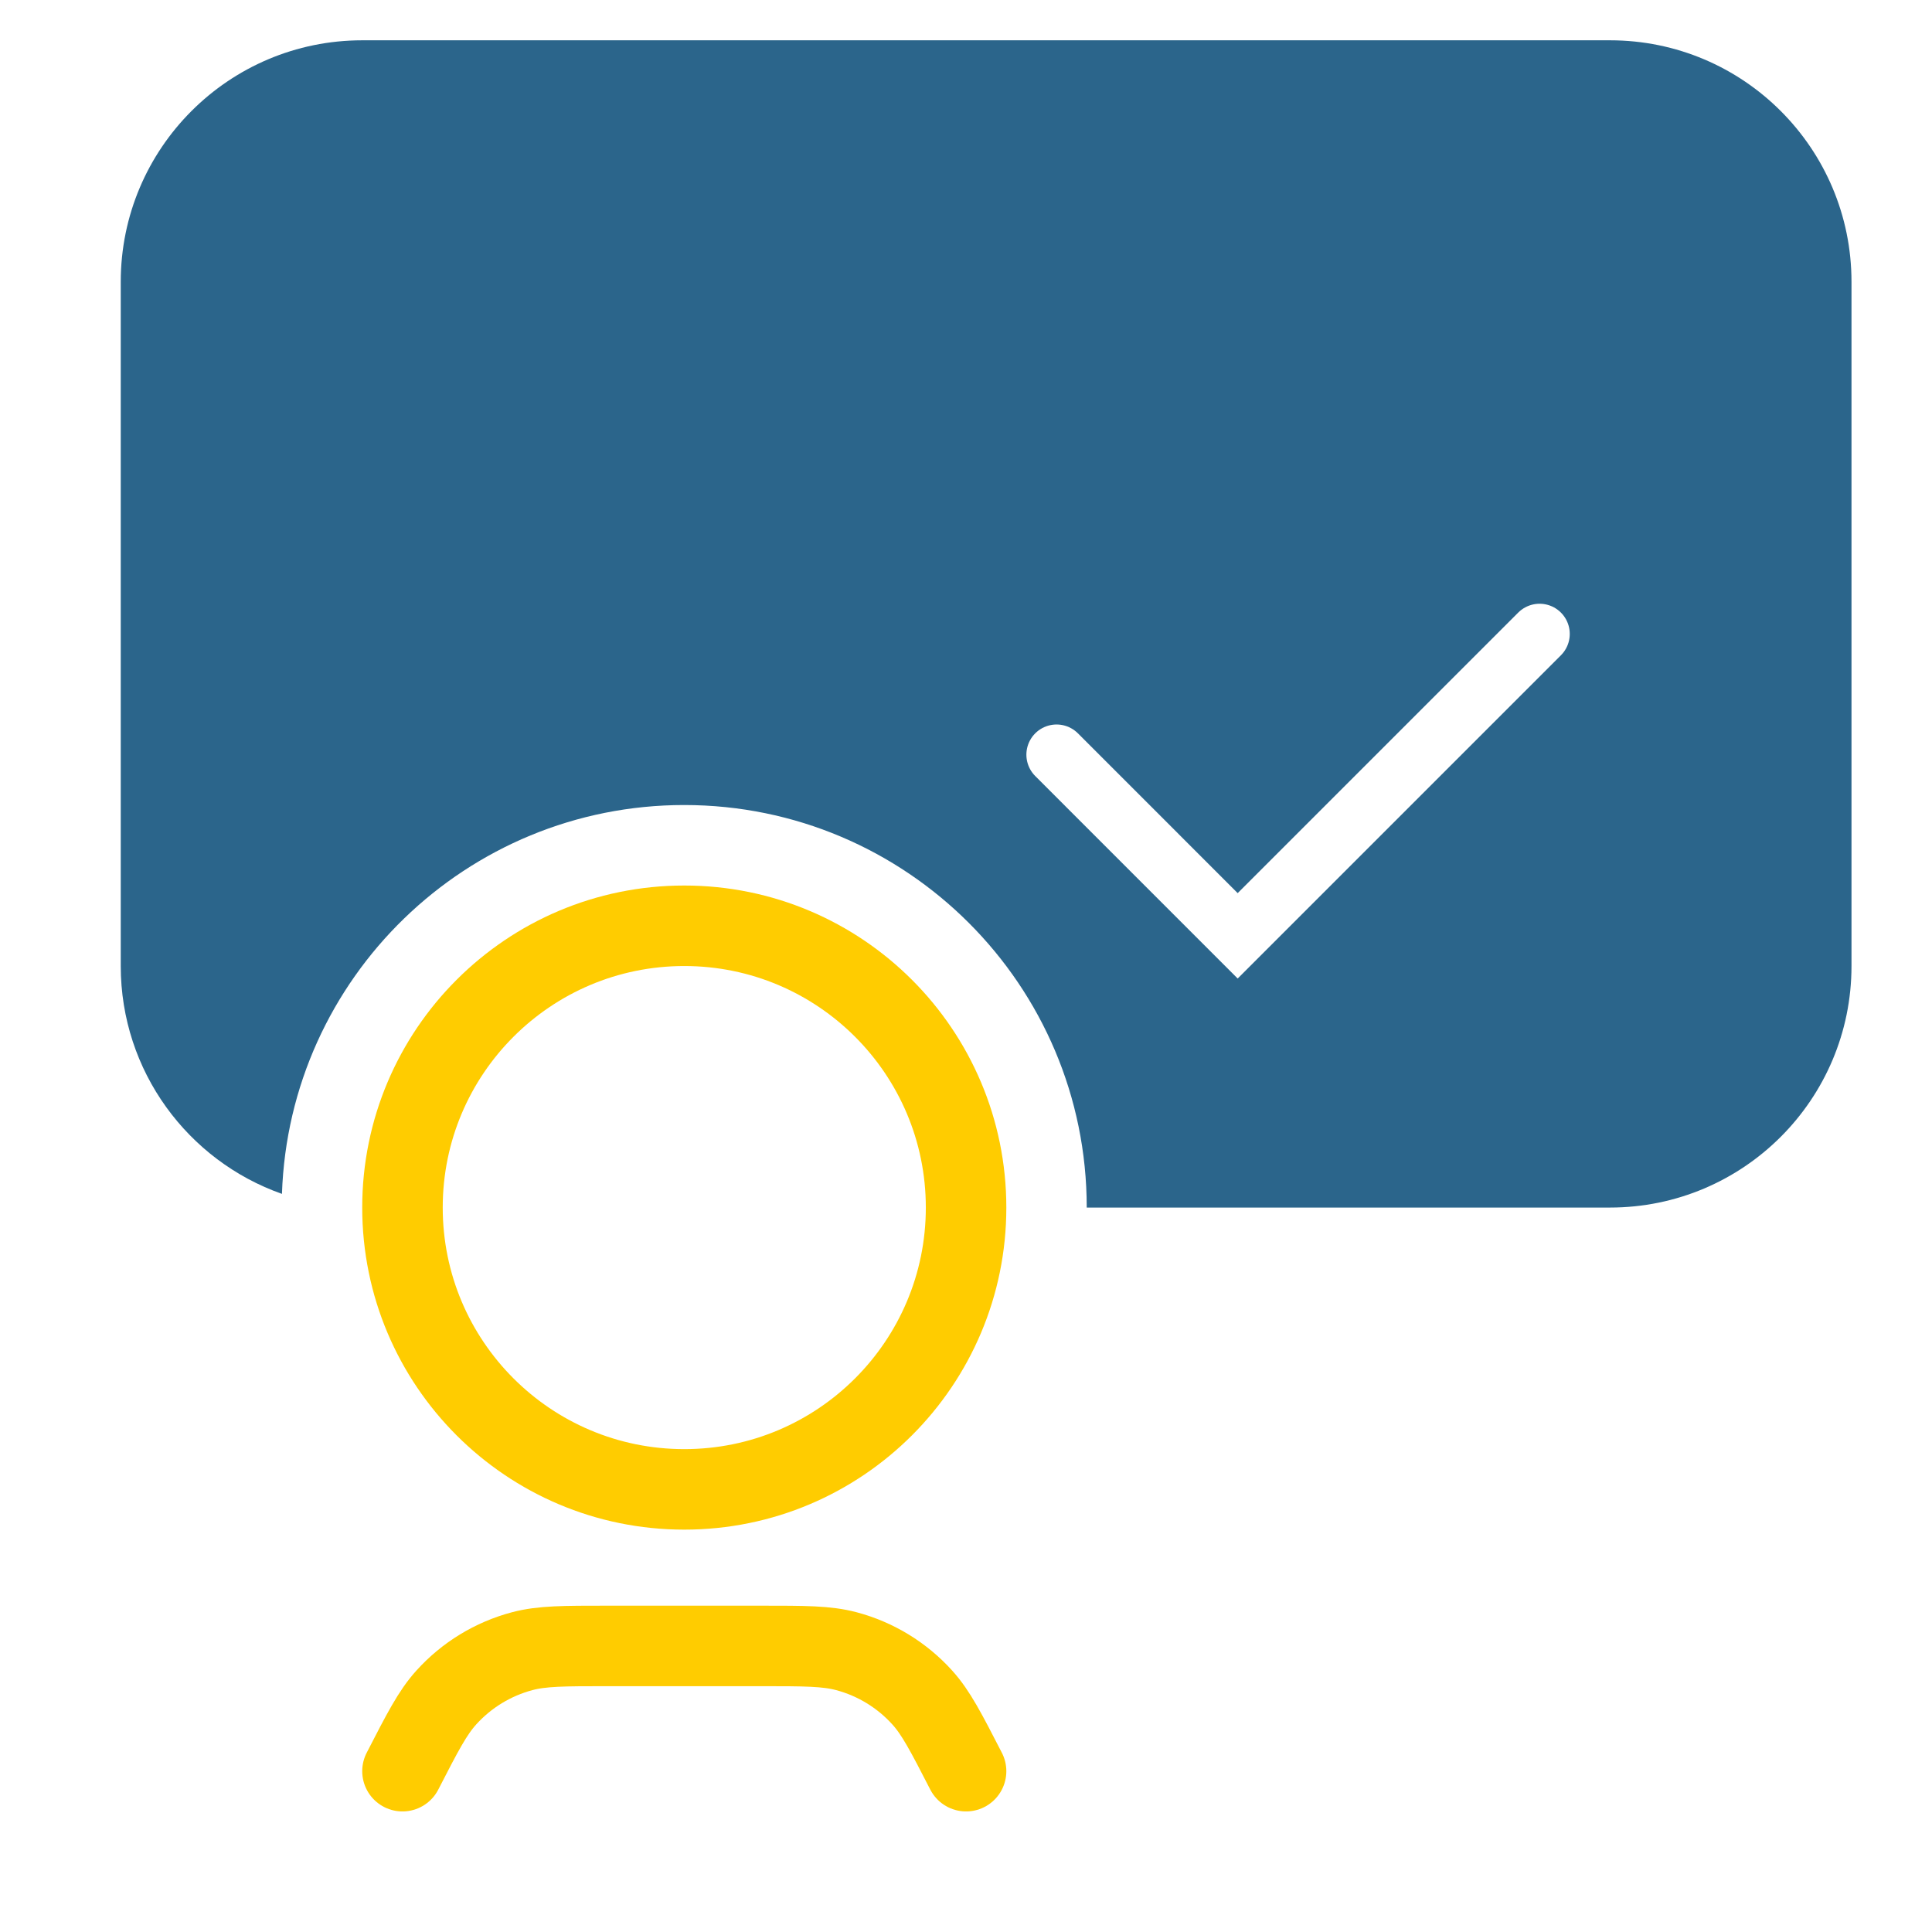
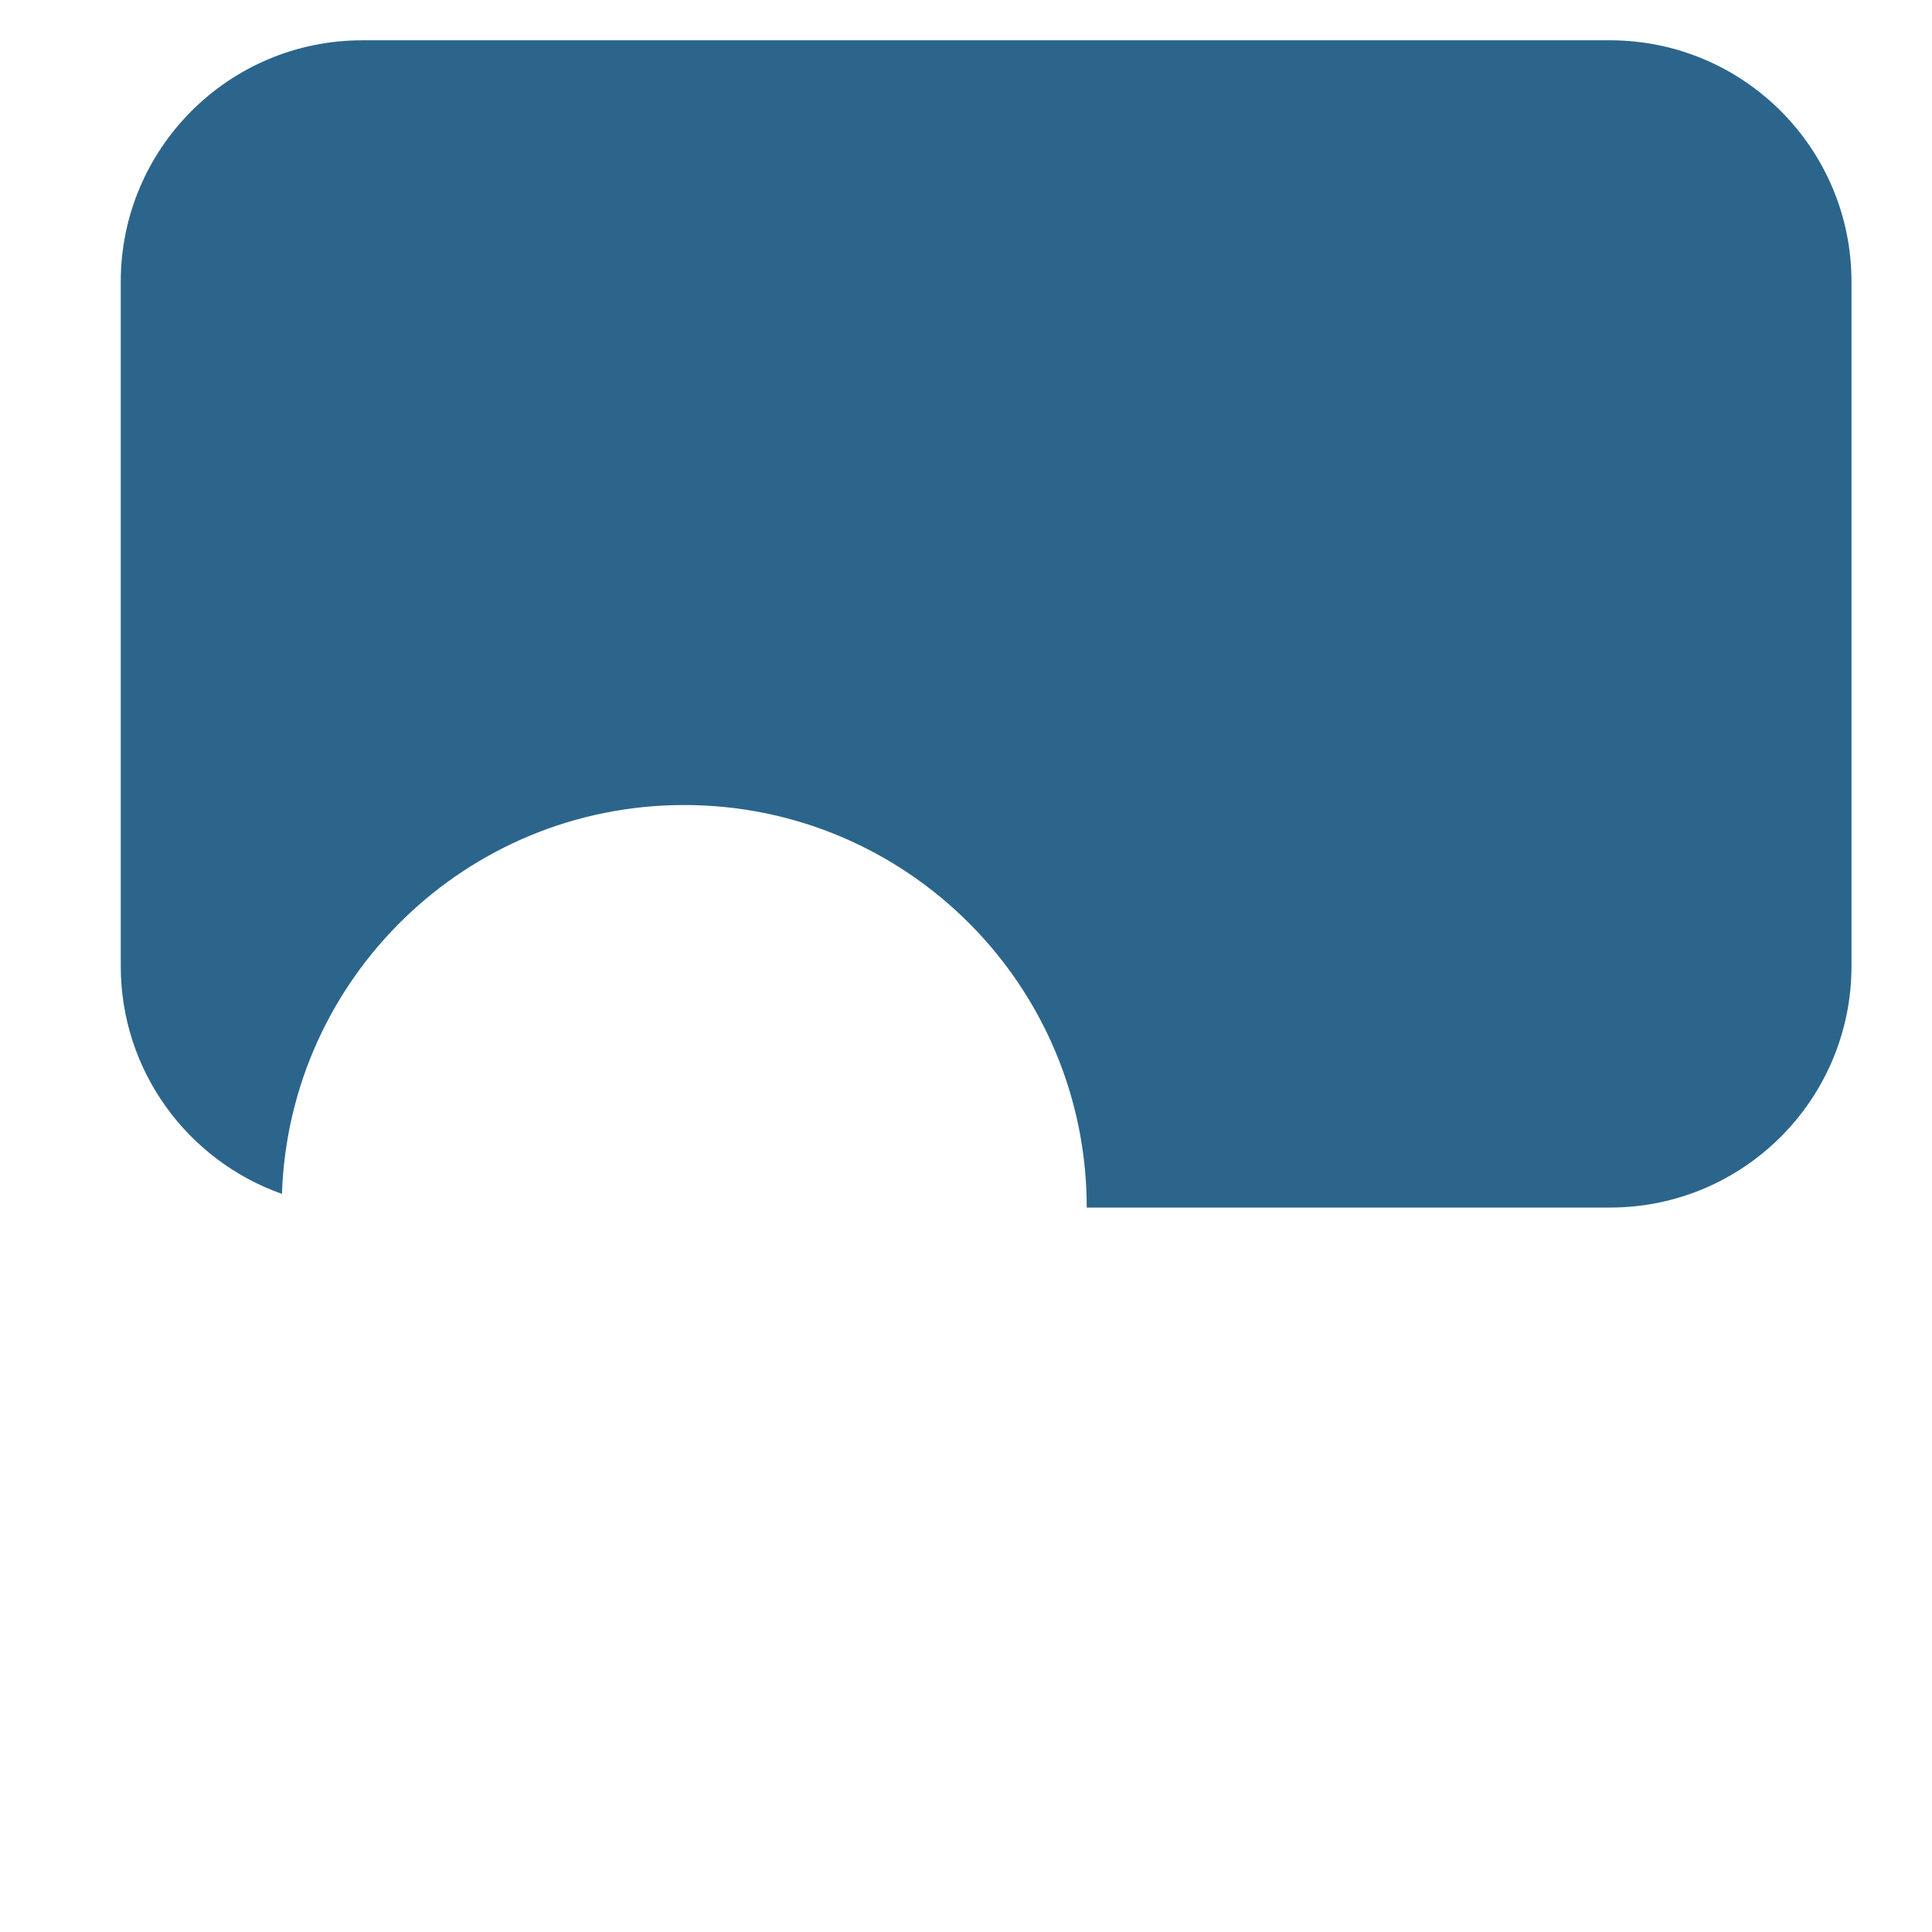
<svg xmlns="http://www.w3.org/2000/svg" width="100" height="100" viewBox="0 0 100 100" fill="none">
-   <circle cx="35.418" cy="62.504" r="14.586" stroke="#FFCC00" stroke-width="4.167" stroke-linecap="round" stroke-linejoin="round" />
-   <path d="M20.832 91.676V91.676C21.87 89.658 22.389 88.649 23.099 87.864C24.149 86.701 25.514 85.868 27.029 85.465C28.052 85.193 29.186 85.193 31.456 85.193H39.38C41.649 85.193 42.784 85.193 43.807 85.465C45.322 85.868 46.687 86.701 47.737 87.864C48.447 88.649 48.966 89.658 50.004 91.676V91.676" stroke="#FFCC00" stroke-width="4.167" stroke-linecap="round" stroke-linejoin="round" />
  <path fill-rule="evenodd" clip-rule="evenodd" d="M18.75 2.086C11.846 2.086 6.25 7.682 6.25 14.586V50.003C6.25 55.449 9.733 60.082 14.594 61.795C14.966 50.616 24.146 41.668 35.415 41.668C46.921 41.668 56.249 50.995 56.249 62.501C56.249 62.502 56.249 62.502 56.249 62.503H83.333C90.237 62.503 95.833 56.906 95.833 50.003V14.586C95.833 7.682 90.237 2.086 83.333 2.086H18.75Z" fill="#2B658B" />
  <g filter="url(#filter0_d_1_7909)">
-     <path d="M54.688 26.562L64.062 35.938L79.688 20.312" stroke="white" stroke-width="3.125" stroke-linecap="round" />
-   </g>
+     </g>
  <defs>
    <filter id="filter0_d_1_7909" x="40.625" y="18.75" width="53.125" height="44.397" filterUnits="userSpaceOnUse" color-interpolation-filters="sRGB">
      <feFlood flood-opacity="0" result="BackgroundImageFix" />
      <feColorMatrix in="SourceAlpha" type="matrix" values="0 0 0 0 0 0 0 0 0 0 0 0 0 0 0 0 0 0 127 0" result="hardAlpha" />
      <feOffset dy="12.5" />
      <feGaussianBlur stdDeviation="6.25" />
      <feComposite in2="hardAlpha" operator="out" />
      <feColorMatrix type="matrix" values="0 0 0 0 0 0 0 0 0 0 0 0 0 0 0 0 0 0 0.25 0" />
      <feBlend mode="normal" in2="BackgroundImageFix" result="effect1_dropShadow_1_7909" />
      <feBlend mode="normal" in="SourceGraphic" in2="effect1_dropShadow_1_7909" result="shape" />
    </filter>
  </defs>
</svg>